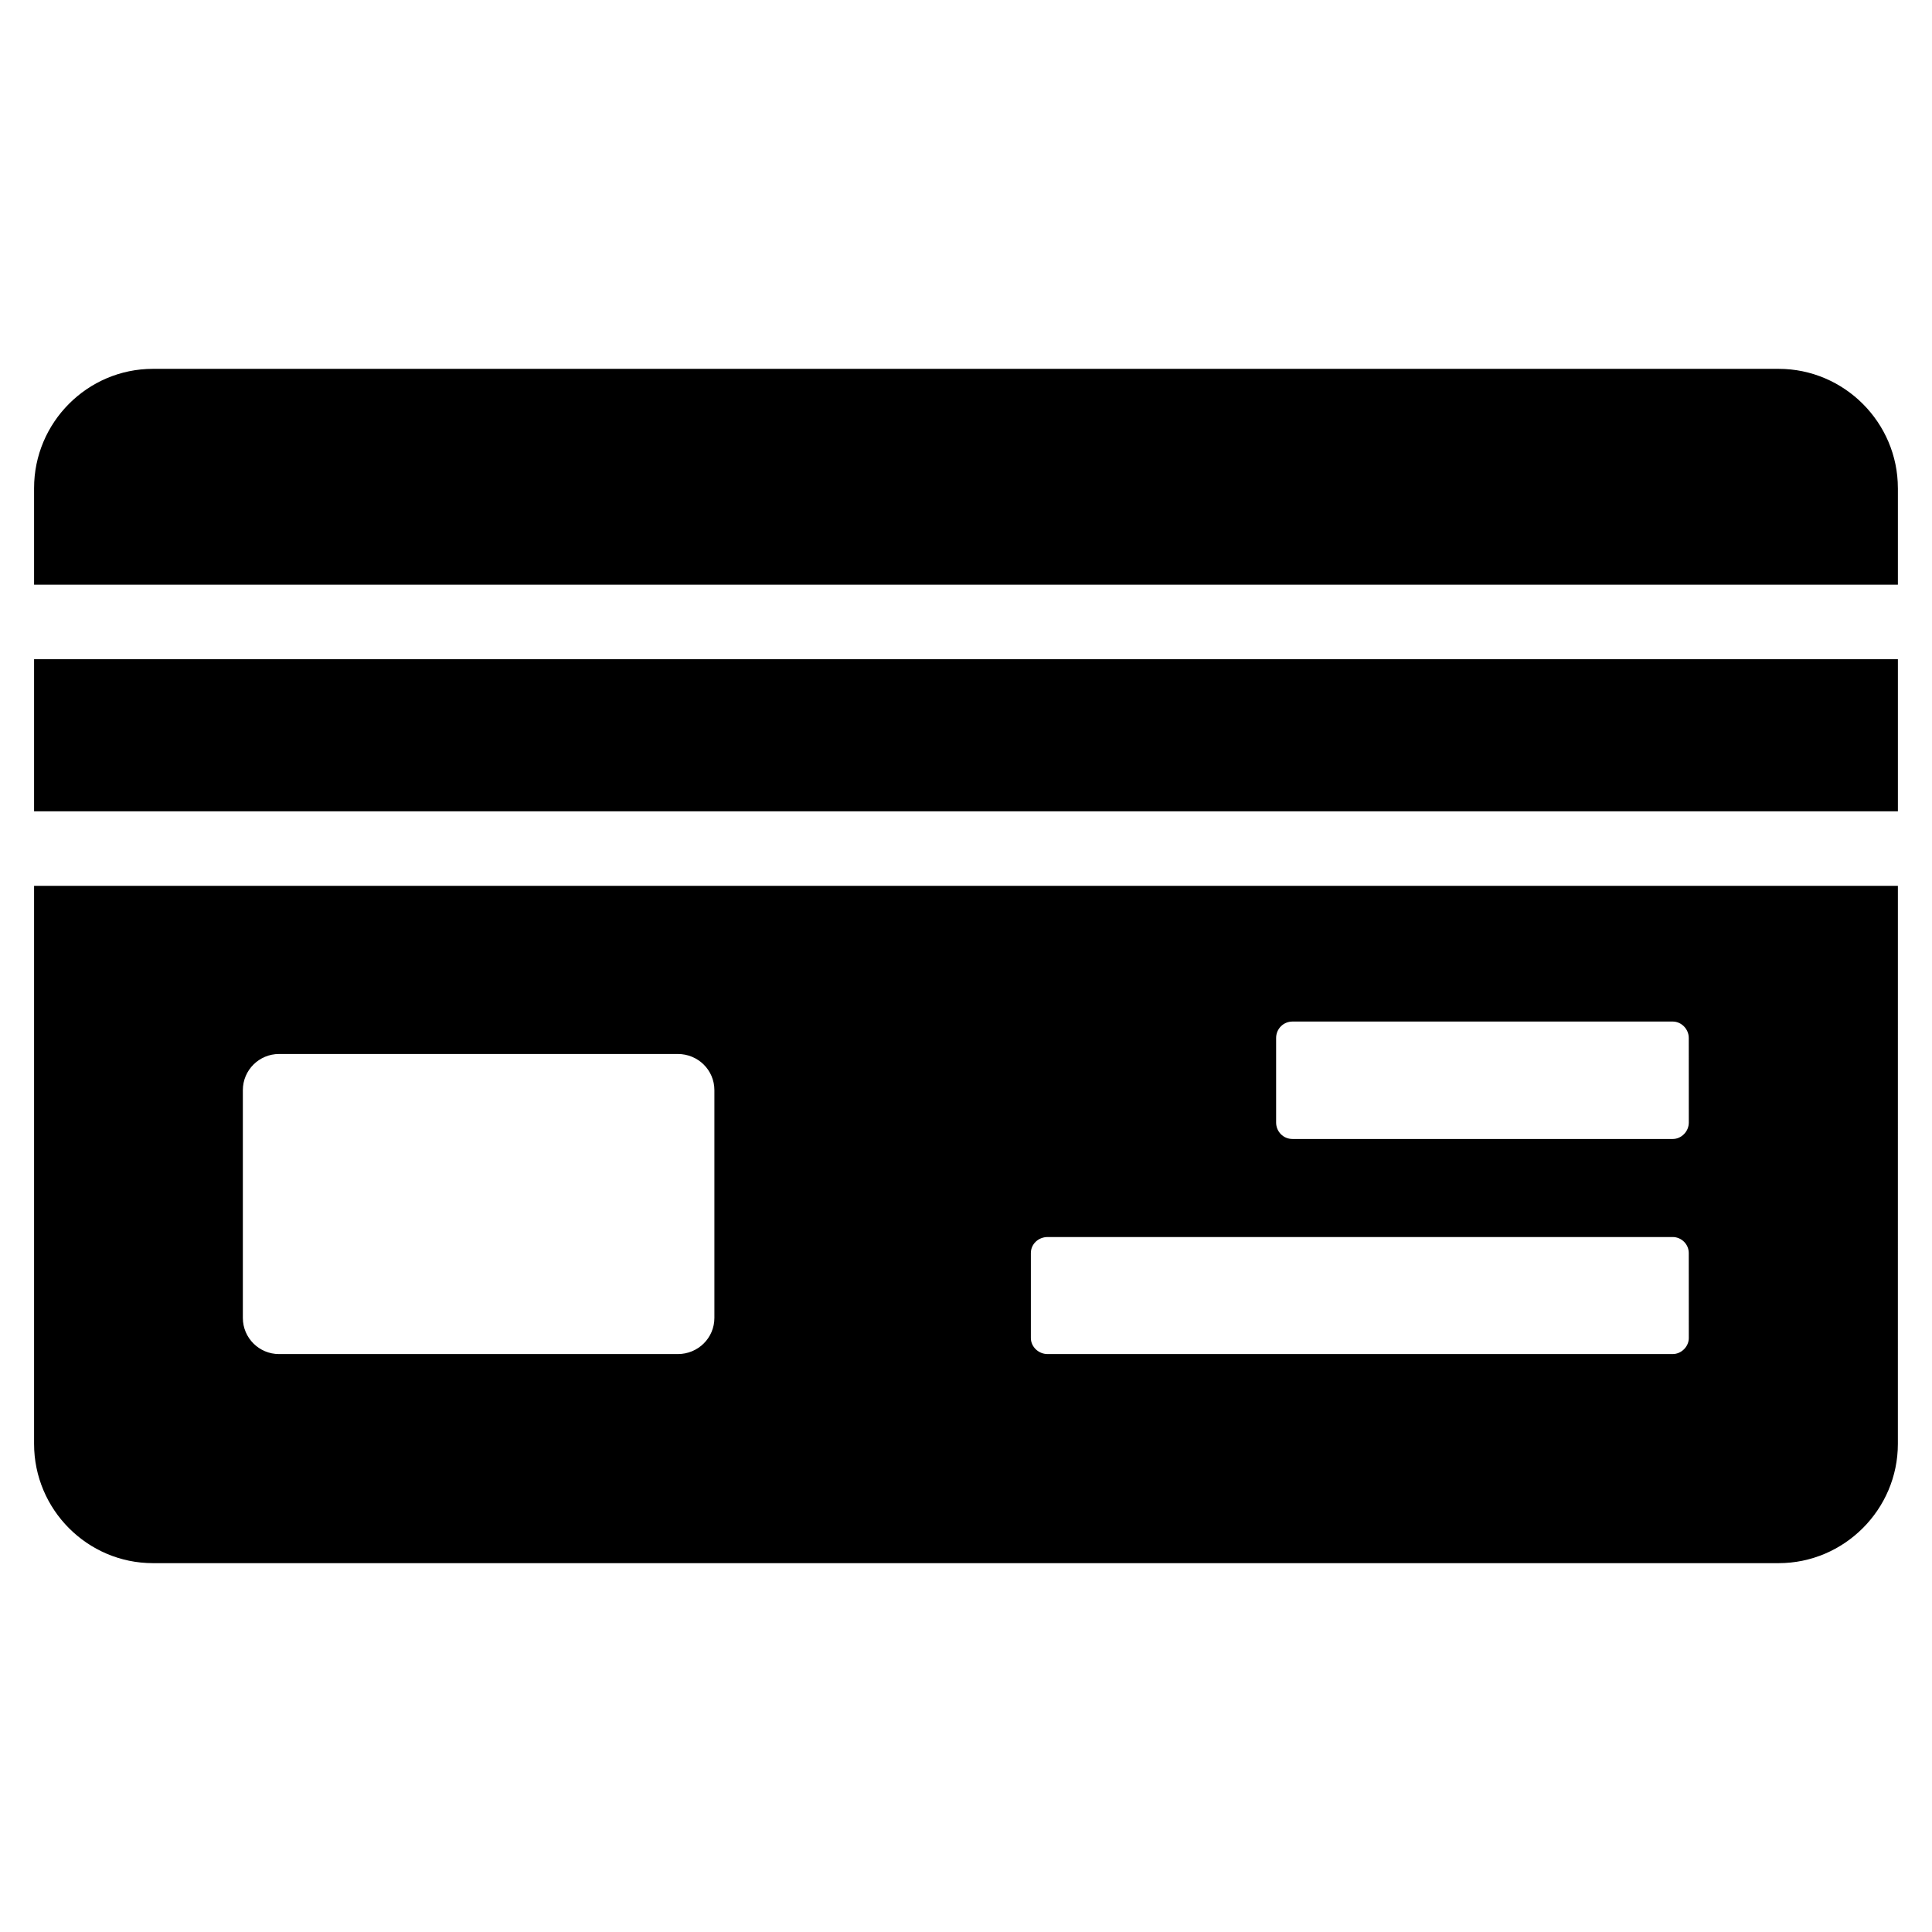
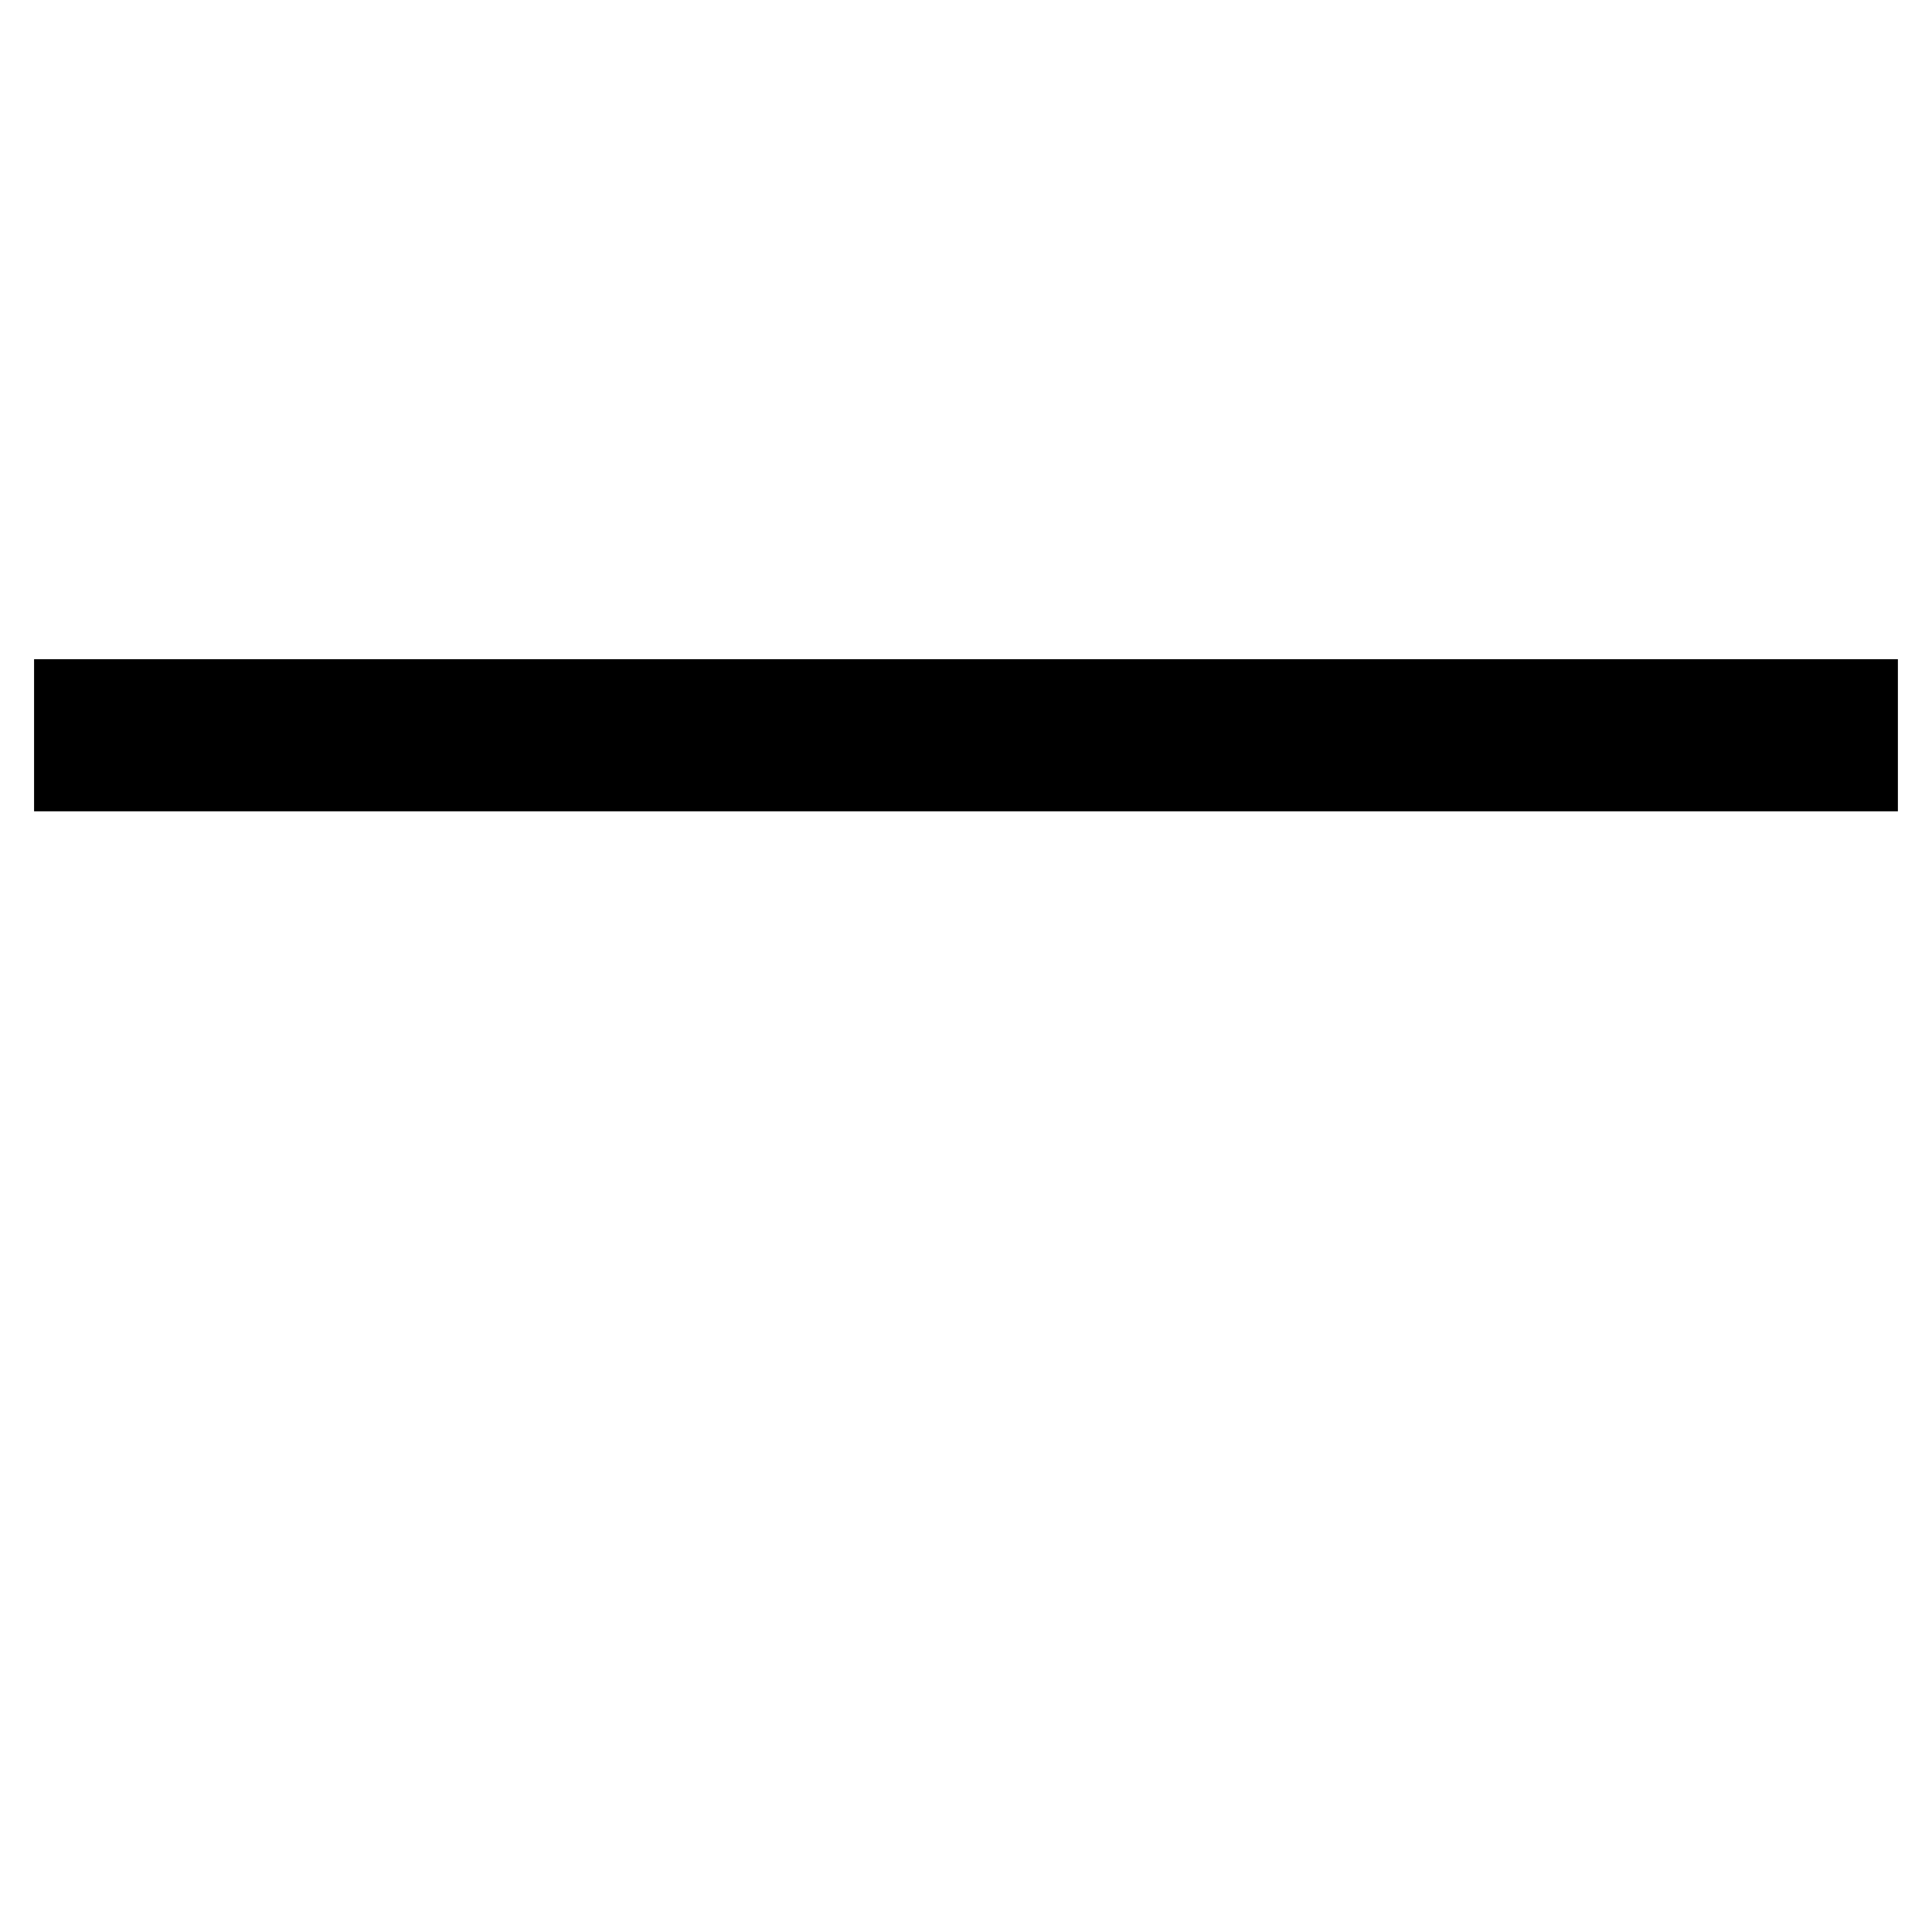
<svg xmlns="http://www.w3.org/2000/svg" fill="#000000" width="800px" height="800px" version="1.1" viewBox="144 144 512 512">
  <g>
-     <path d="m646.96 273.36v25.586h-493.93v-25.586c0-17.387 14.125-31.613 31.512-31.613h430.8c17.387 0 31.613 14.227 31.613 31.613z" />
    <path d="m153.03 318.7h493.93v40.305h-493.93z" />
-     <path d="m153.03 378.76v147.88c0 17.387 14.125 31.613 31.512 31.613h430.8c17.387 0 31.613-14.227 31.613-31.613l0.004-147.88zm180.29 114.5c0 5.336-4.348 9.582-9.68 9.582h-105.7c-5.234 0-9.582-4.246-9.582-9.582v-60.359c0-5.336 4.348-9.582 9.582-9.582h105.7c5.336 0 9.68 4.246 9.68 9.582zm258.23 5.332c0 2.273-1.977 4.246-4.246 4.246l-165.67 0.004c-2.469 0-4.445-1.977-4.445-4.246v-22.523c0-2.371 1.977-4.246 4.445-4.246h165.66c2.273 0 4.246 1.875 4.246 4.246zm0-57.098c0 2.371-1.977 4.348-4.246 4.348h-100.77c-2.469 0-4.348-1.977-4.348-4.348v-22.426c0-2.371 1.875-4.348 4.348-4.348h100.76c2.273 0 4.246 1.977 4.246 4.348z" />
  </g>
</svg>